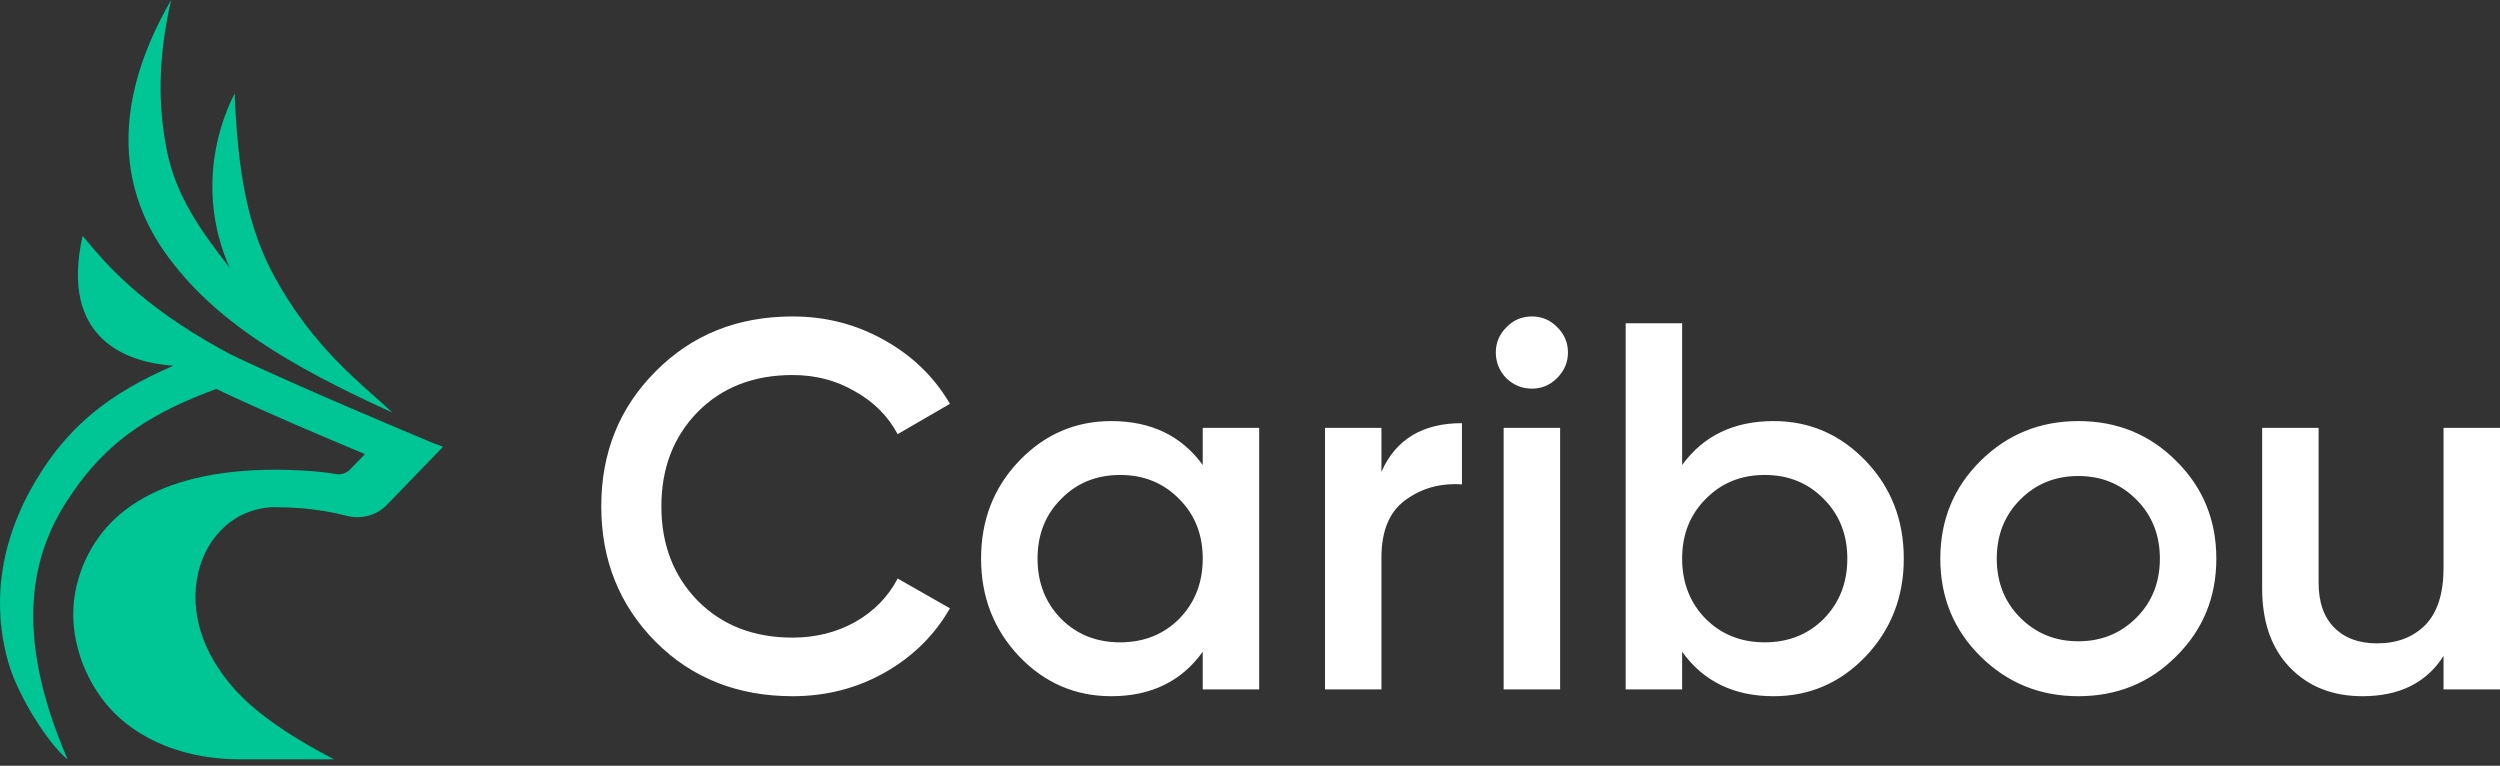
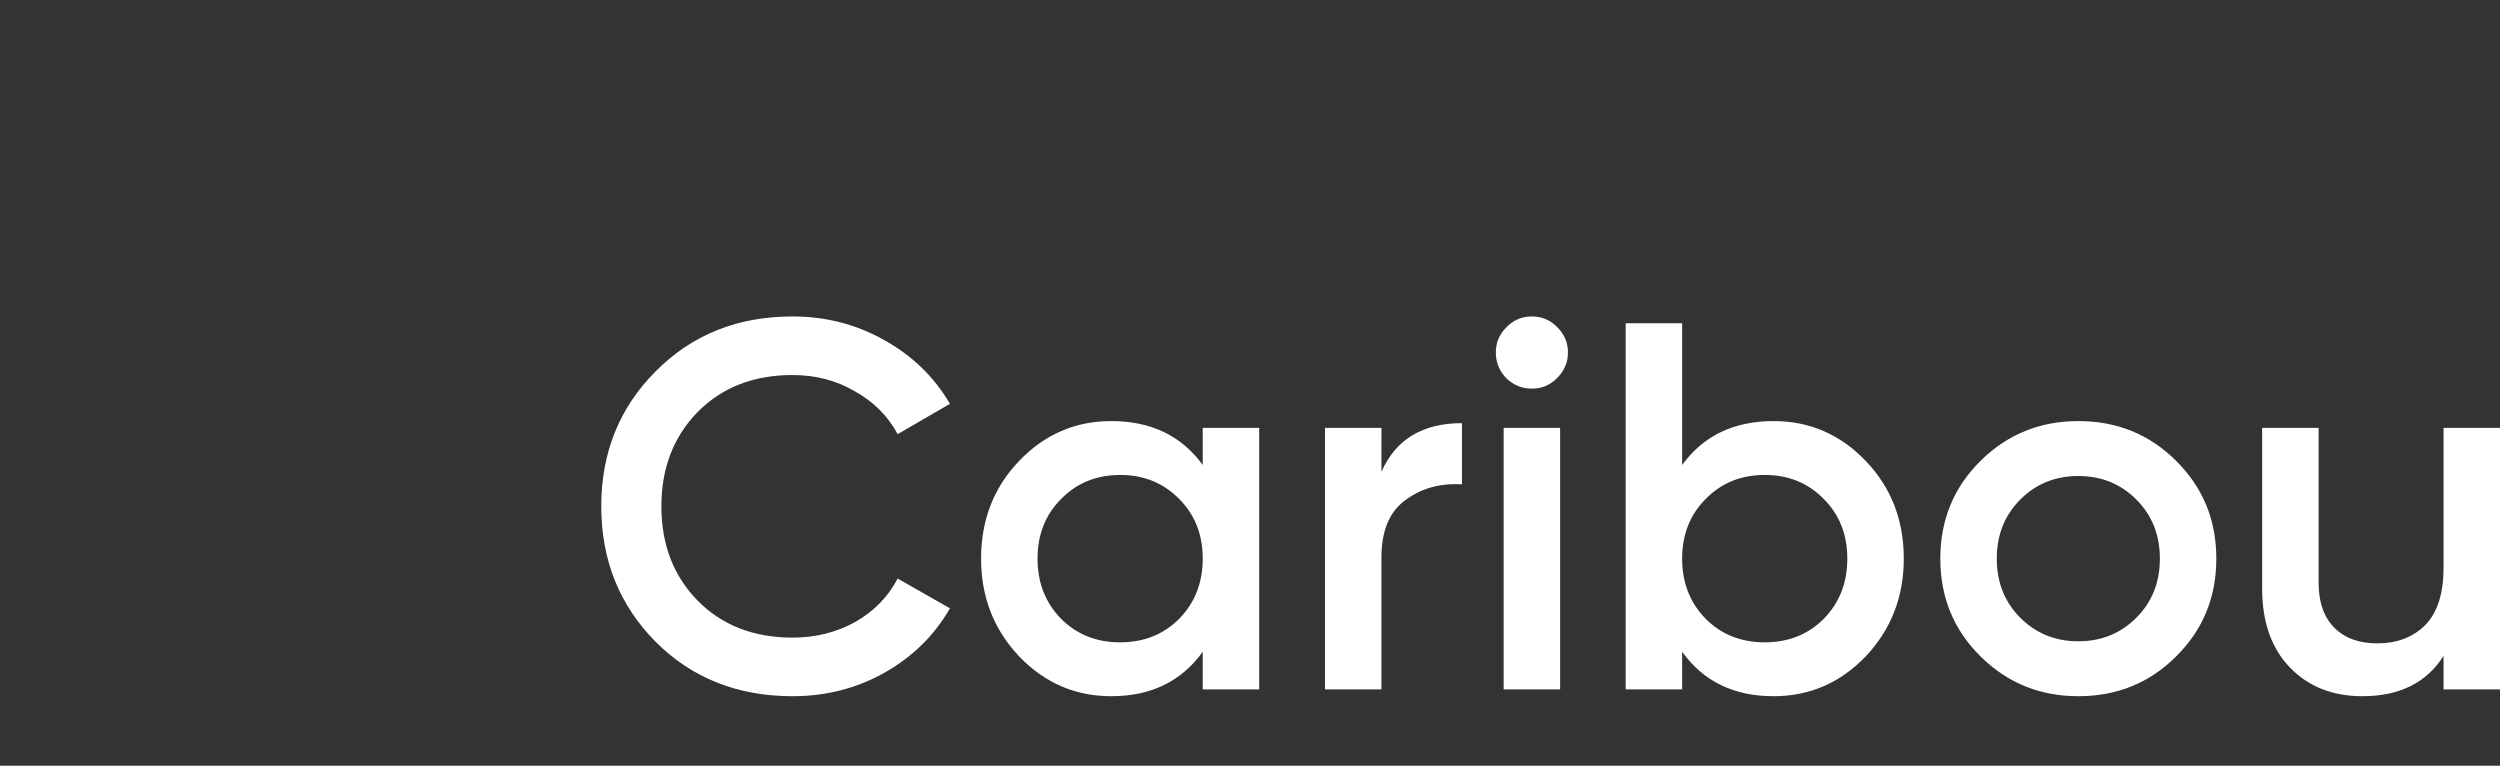
<svg xmlns="http://www.w3.org/2000/svg" width="222" height="68" viewBox="0 0 222 68" fill="none">
  <rect x="0" y="0" width="222" height="68" fill="#333333" stroke="none" />
  <g clip-path="url(#clip0_5_6)">
    <path fill-rule="evenodd" clip-rule="evenodd" d="M20.836 8.299C18.349 13.251 18.216 18.94 20.405 23.792C17.884 20.562 15.579 17.4 14.783 13.201C14.103 9.671 13.937 5.471 15.198 0C10.123 8.784 10.372 16.313 14.601 22.353C18.896 28.476 25.729 32.492 34.85 36.641C34.404 36.216 33.892 35.763 33.33 35.266C30.817 33.042 27.313 29.942 24.385 24.595C21.98 20.194 21.118 15.309 20.836 8.299ZM19.673 31.036C12.391 27.026 9.286 23.293 7.552 21.207C7.477 21.117 7.405 21.031 7.335 20.947C5.262 30.183 11.365 32.207 15.395 32.475C9.657 34.951 6.057 37.879 3.238 42.581C-1.058 49.708 -0.145 55.748 0.75 58.86C1.629 61.888 4.332 66.105 6.007 67.443C1.016 55.915 2.956 49.039 6.041 44.337C8.744 40.205 11.911 37.511 17.368 35.252C17.931 35.018 18.545 34.784 19.209 34.533C19.301 34.58 19.4 34.626 19.507 34.676C19.63 34.734 19.763 34.796 19.905 34.868C24.001 36.792 28.761 38.799 32.244 40.255L32.41 40.322L31.099 41.677C30.768 42.029 30.287 42.179 29.823 42.095C28.031 41.778 25.66 41.711 24.515 41.711C13.802 41.711 8.429 45.81 6.853 51.8C5.825 55.715 7.185 59.797 9.424 62.507C12.226 65.904 16.804 67.426 21.182 67.426H29.657C26.157 65.619 22.807 63.444 20.784 61.152C18.595 58.676 16.854 55.263 17.484 51.448C18.015 48.169 20.386 45.274 24.117 45.04H24.532C25.245 45.04 25.975 45.074 26.671 45.124H26.721C28.131 45.241 29.541 45.475 30.801 45.81C32.094 46.144 33.471 45.76 34.4 44.789L39.342 39.669L38.513 39.368C38.499 39.361 38.284 39.271 37.906 39.113C35.554 38.126 26.897 34.494 21.282 31.856C20.734 31.605 20.187 31.321 19.673 31.036Z" fill="#00C696" />
  </g>
  <g clip-path="url(#clip1_5_6)">
    <path d="M70.382 61.823C65.493 61.823 61.439 60.213 58.22 56.992C55.002 53.741 53.392 49.731 53.392 44.962C53.392 40.193 55.001 36.199 58.22 32.978C61.438 29.727 65.493 28.101 70.382 28.101C73.322 28.101 76.031 28.798 78.506 30.192C81.013 31.584 82.962 33.474 84.354 35.859L79.713 38.552C78.847 36.942 77.578 35.672 75.906 34.745C74.266 33.783 72.425 33.303 70.382 33.303C66.916 33.303 64.1 34.403 61.934 36.602C59.798 38.8 58.73 41.587 58.73 44.962C58.73 48.337 59.798 51.125 61.934 53.322C64.1 55.521 66.916 56.621 70.382 56.621C72.425 56.621 74.281 56.156 75.952 55.227C77.624 54.268 78.877 52.982 79.713 51.372L84.354 54.019C82.993 56.404 81.059 58.309 78.551 59.732C76.077 61.126 73.353 61.823 70.382 61.823ZM106.802 37.994H111.815V61.22H106.802V57.876C104.916 60.505 102.207 61.823 98.679 61.823C95.491 61.823 92.768 60.647 90.508 58.293C88.249 55.909 87.12 53.013 87.12 49.607C87.12 46.17 88.249 43.275 90.508 40.921C92.768 38.568 95.491 37.392 98.679 37.392C102.206 37.392 104.915 38.691 106.802 41.292V37.994ZM94.224 54.948C95.616 56.342 97.365 57.039 99.469 57.039C101.573 57.039 103.321 56.342 104.715 54.948C106.106 53.525 106.803 51.744 106.803 49.607C106.803 47.471 106.107 45.705 104.715 44.312C103.321 42.887 101.573 42.176 99.469 42.176C97.365 42.176 95.616 42.887 94.224 44.312C92.831 45.705 92.134 47.47 92.134 49.607C92.134 51.743 92.831 53.525 94.224 54.948ZM122.672 41.896C123.942 39.016 126.325 37.577 129.821 37.577V43.012C127.903 42.887 126.231 43.352 124.807 44.404C123.384 45.427 122.672 47.13 122.672 49.514V61.219H117.66V37.994H122.673L122.672 41.896ZM138.26 33.581C137.641 34.202 136.898 34.511 136.033 34.511C135.166 34.511 134.407 34.202 133.756 33.583C133.138 32.932 132.829 32.173 132.829 31.306C132.829 30.439 133.138 29.696 133.756 29.076C134.376 28.426 135.133 28.101 136.033 28.101C136.929 28.101 137.688 28.426 138.306 29.076C138.926 29.696 139.235 30.439 139.235 31.306C139.235 32.173 138.91 32.931 138.26 33.581ZM133.524 61.219V37.994H138.539V61.22H133.526L133.524 61.219ZM157.496 37.392C160.684 37.392 163.407 38.568 165.667 40.921C167.926 43.275 169.056 46.17 169.056 49.607C169.056 53.013 167.926 55.909 165.667 58.293C163.409 60.647 160.684 61.823 157.496 61.823C153.97 61.823 151.261 60.506 149.374 57.875V61.219H144.36V28.706H149.374V41.292C151.261 38.693 153.968 37.392 157.496 37.392ZM151.462 54.948C152.855 56.342 154.603 57.039 156.708 57.039C158.811 57.039 160.561 56.342 161.953 54.948C163.346 53.525 164.042 51.744 164.042 49.607C164.042 47.471 163.346 45.705 161.953 44.312C160.561 42.887 158.811 42.176 156.708 42.176C154.603 42.176 152.855 42.887 151.462 44.312C150.071 45.705 149.374 47.47 149.374 49.607C149.374 51.743 150.069 53.525 151.462 54.948ZM184.555 61.823C181.151 61.823 178.257 60.647 175.875 58.293C173.492 55.94 172.3 53.044 172.3 49.607C172.3 46.17 173.492 43.275 175.875 40.921C178.257 38.568 181.151 37.392 184.555 37.392C187.99 37.392 190.883 38.568 193.235 40.921C195.618 43.275 196.81 46.17 196.81 49.607C196.81 53.044 195.618 55.94 193.235 58.293C190.883 60.647 187.989 61.823 184.555 61.823ZM179.401 54.855C180.795 56.249 182.512 56.946 184.555 56.946C186.597 56.946 188.315 56.249 189.707 54.855C191.1 53.463 191.797 51.712 191.797 49.607C191.797 47.501 191.1 45.752 189.707 44.358C188.315 42.964 186.597 42.269 184.555 42.269C182.512 42.269 180.795 42.964 179.401 44.358C178.01 45.752 177.313 47.501 177.313 49.607C177.313 51.712 178.009 53.463 179.401 54.855ZM216.987 37.994H222V61.22H216.987V58.245C215.471 60.63 213.072 61.823 209.791 61.823C207.13 61.823 204.979 60.971 203.339 59.268C201.698 57.566 200.879 55.227 200.879 52.254V37.994H205.892V51.743C205.892 53.478 206.356 54.809 207.285 55.737C208.213 56.668 209.482 57.131 211.091 57.131C212.856 57.131 214.279 56.589 215.362 55.506C216.444 54.392 216.987 52.704 216.987 50.443V37.994Z" fill="white" />
  </g>
  <defs>
    <clipPath id="clip0_5_6">
-       <rect width="39.342" height="67.443" fill="white" />
-     </clipPath>
+       </clipPath>
    <clipPath id="clip1_5_6">
      <rect width="168.608" height="33.721" fill="white" transform="translate(53.392 28.101)" />
    </clipPath>
  </defs>
</svg>